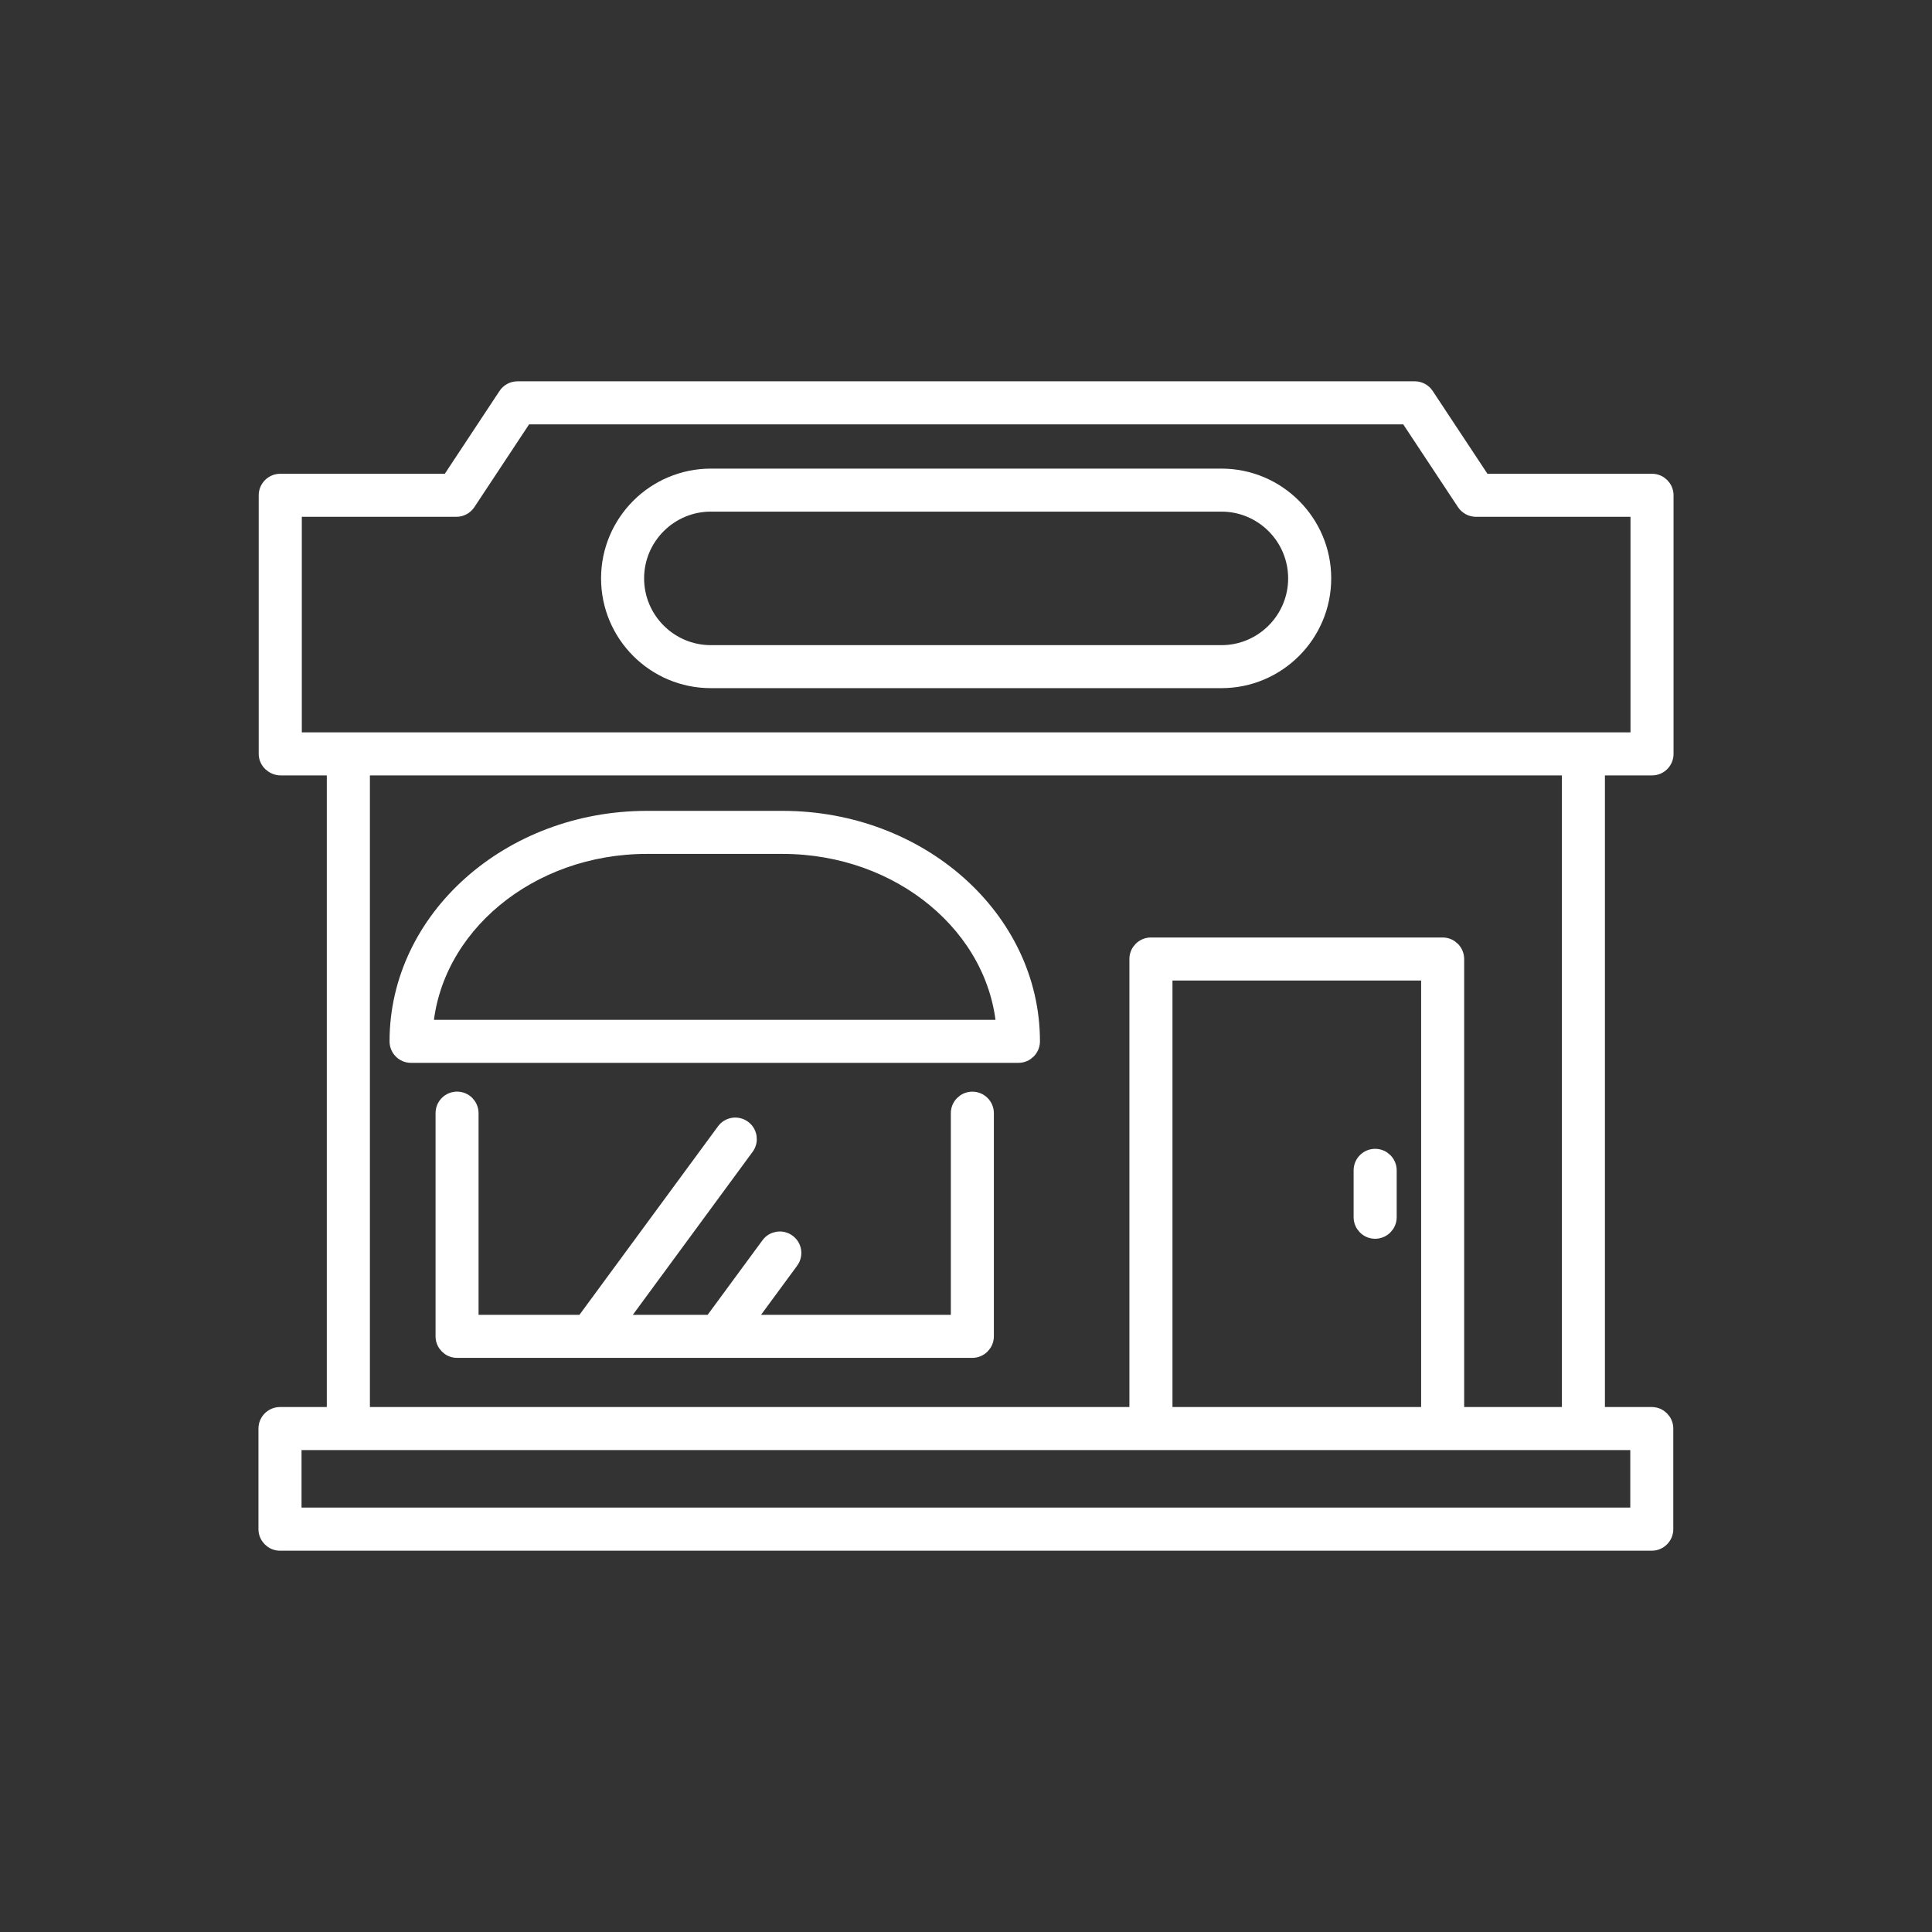
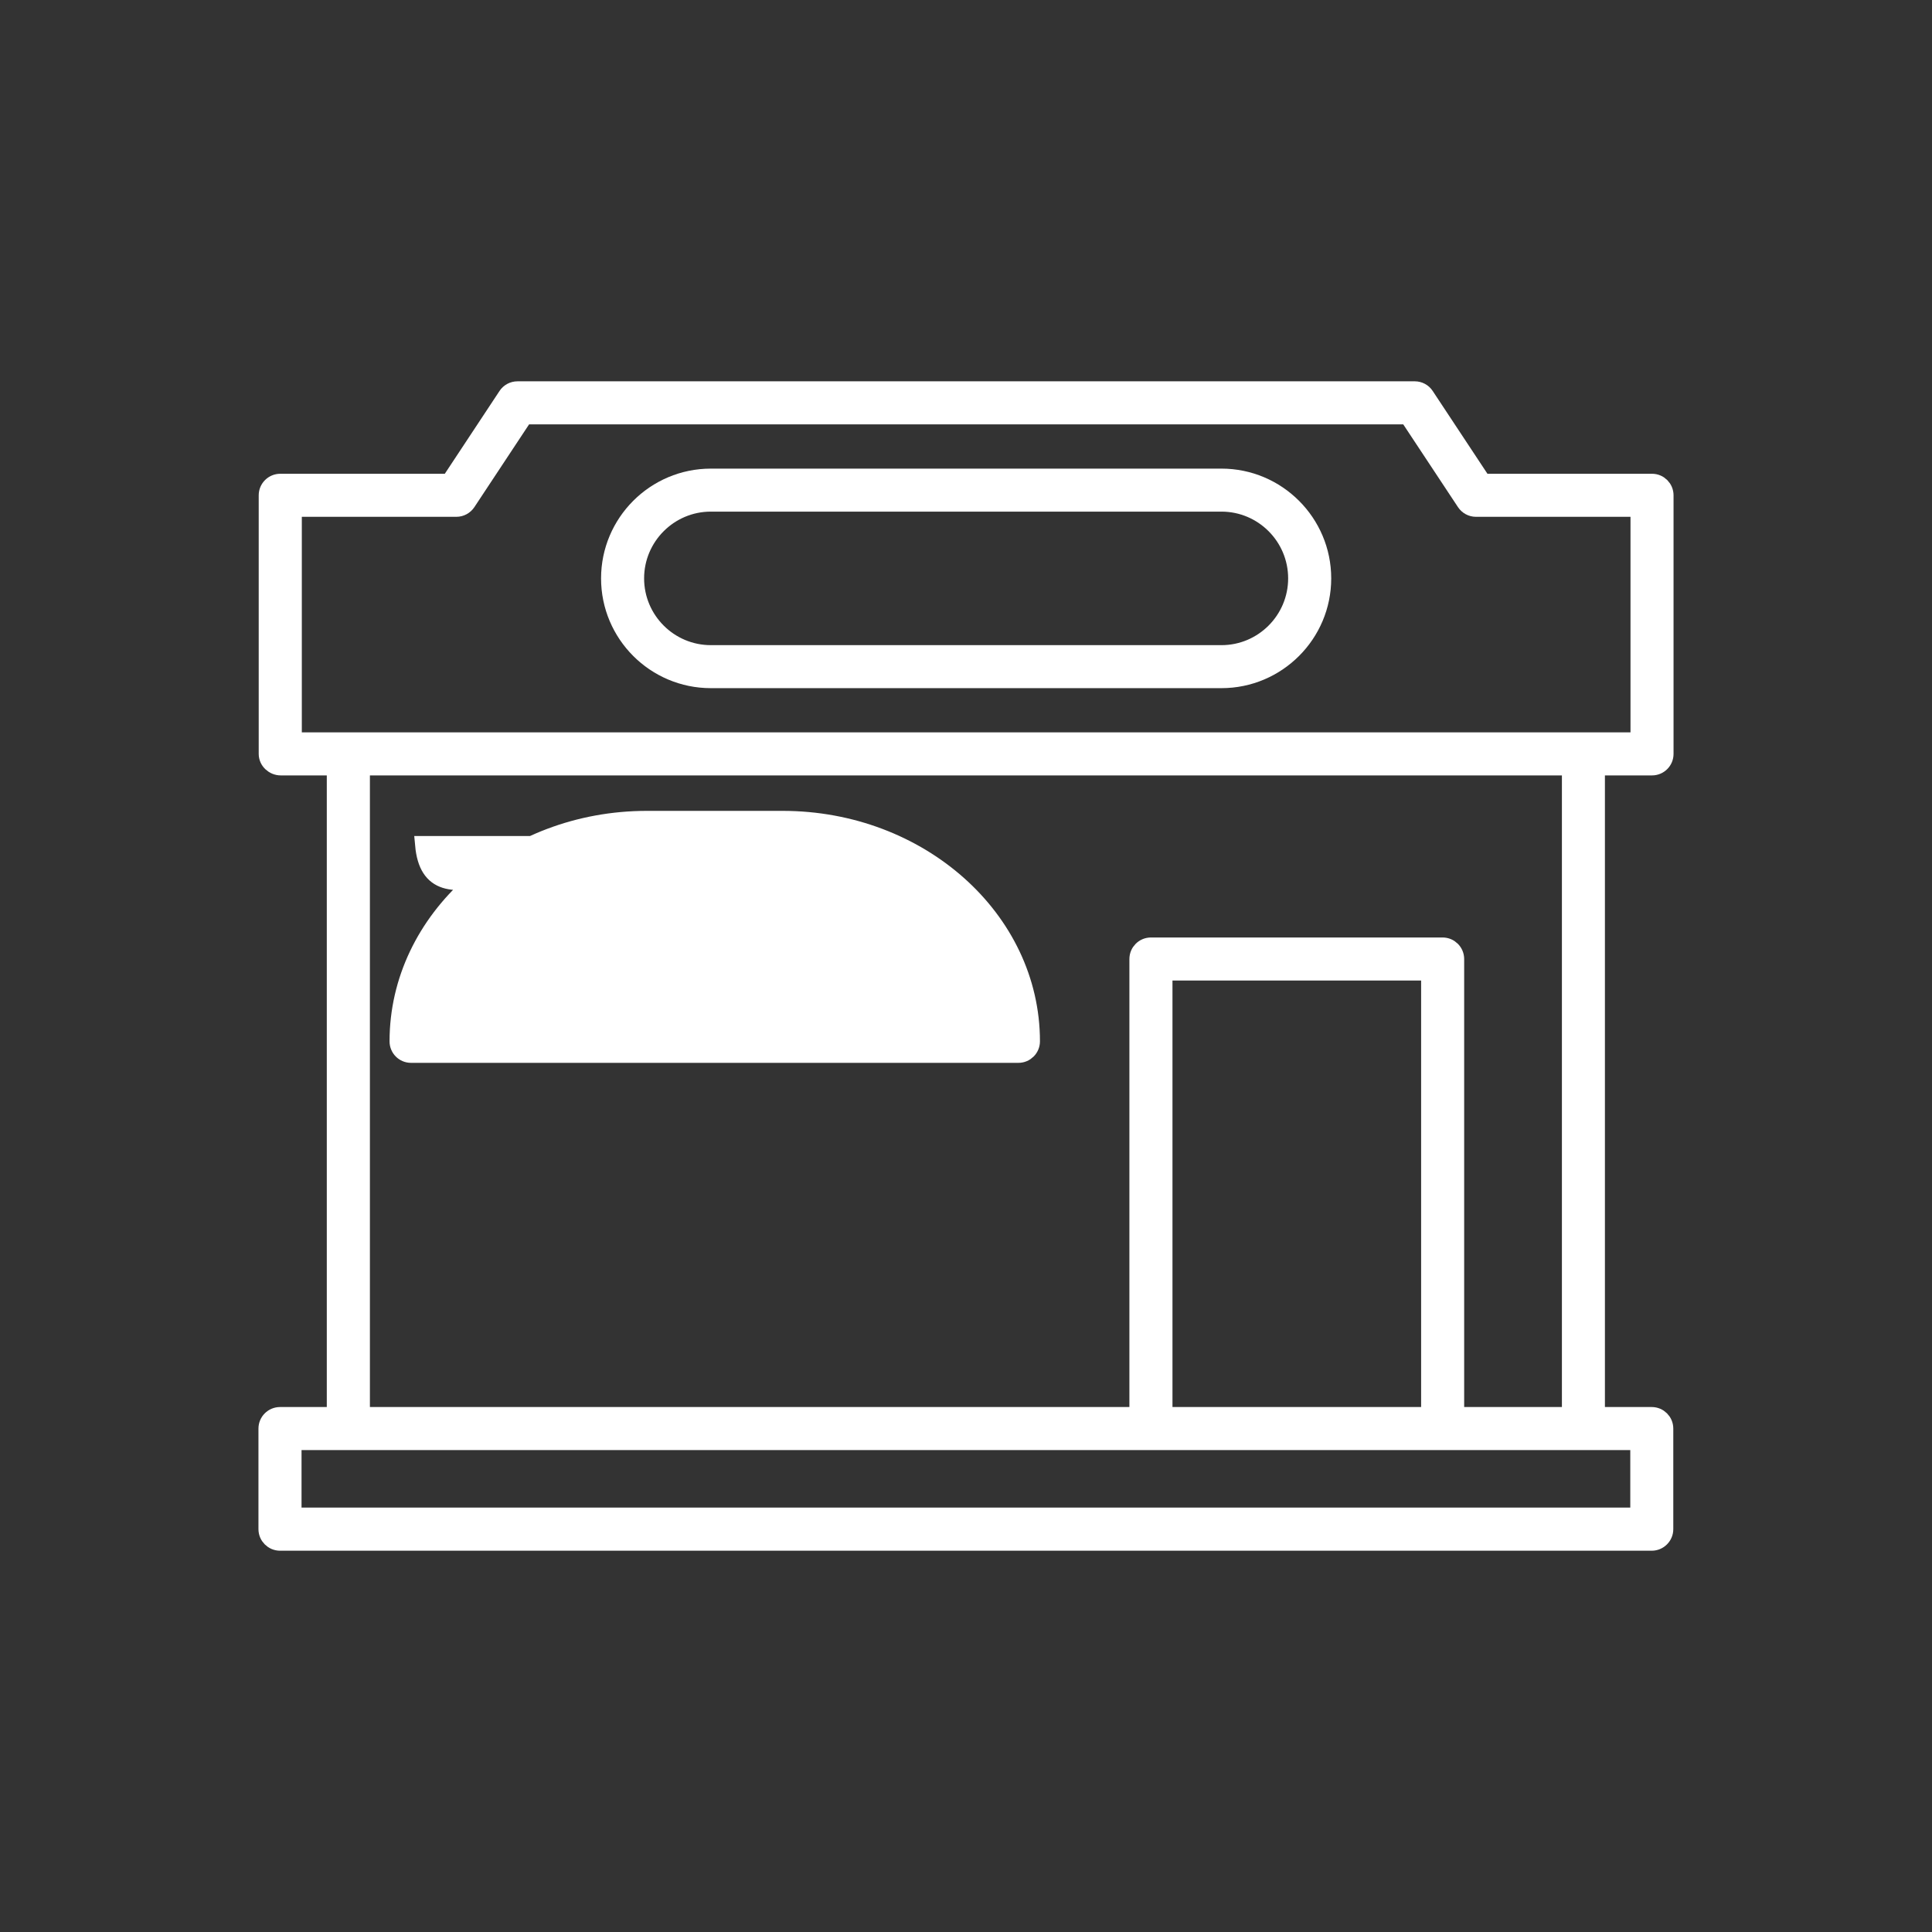
<svg xmlns="http://www.w3.org/2000/svg" version="1.1" id="Calque_1" x="0px" y="0px" width="54px" height="54px" viewBox="0 0 54 54" enable-background="new 0 0 54 54" xml:space="preserve">
  <rect x="0" y="0" width="54" height="54" fill="#333333" stroke="none" />
  <g>
    <path fill="#FFFFFF" stroke="#FFFFFF" stroke-width="0.5" stroke-miterlimit="10" d="M111.566,77.025   c0.063,0.045,0.135,0.068,0.207,0.068c0.108,0,0.215-0.049,0.284-0.145l2.819-3.836c0.115-0.156,0.082-0.377-0.075-0.492   c-0.156-0.113-0.376-0.08-0.491,0.076l-2.818,3.836C111.377,76.691,111.41,76.912,111.566,77.025z" />
    <path fill="#FFFFFF" stroke="#FFFFFF" stroke-width="0.5" stroke-miterlimit="10" d="M119.77,77.025   c0.063,0.045,0.136,0.068,0.207,0.068c0.109,0,0.215-0.049,0.284-0.145l2.819-3.836c0.115-0.156,0.081-0.377-0.075-0.492   c-0.156-0.113-0.376-0.08-0.491,0.076l-2.818,3.836C119.58,76.691,119.613,76.912,119.77,77.025z" />
    <path fill="#FFFFFF" stroke="#FFFFFF" stroke-width="0.5" stroke-miterlimit="10" d="M134.446,75.828   c0.194,0,0.351-0.156,0.351-0.35v-1.311c0-0.193-0.156-0.352-0.351-0.352s-0.351,0.158-0.351,0.352v1.311   C134.096,75.672,134.252,75.828,134.446,75.828z" />
    <path fill="#FFFFFF" stroke="#FFFFFF" stroke-width="0.5" stroke-miterlimit="10" d="M140.633,64.569   c2.053,0,3.722-1.67,3.722-3.723c0-1.472-0.862-2.744-2.104-3.347v-5.847c0-0.193-0.158-0.352-0.353-0.352h-38.341   c-0.193,0-0.351,0.158-0.351,0.352v9.193c0,0.195,0.157,0.352,0.351,0.352h2.459v19.784h-2.459c-0.193,0-0.351,0.156-0.351,0.352   v2.809c0,0.197,0.157,0.352,0.351,0.352h38.341c0.194,0,0.353-0.154,0.353-0.352v-2.809c0-0.195-0.158-0.352-0.353-0.352h-2.459   V64.569H140.633z M143.652,60.847c0,1.666-1.354,3.02-3.02,3.02h-16.752c-1.664,0-3.019-1.354-3.019-3.02   c0-1.664,1.354-3.018,3.019-3.018h16.752C142.298,57.829,143.652,59.183,143.652,60.847z M103.908,60.496v-8.491h4.774v3.116   c0,0.194,0.157,0.351,0.352,0.351s0.352-0.156,0.352-0.351v-3.116h4.774v3.102c0,0.194,0.157,0.352,0.352,0.352   c0.193,0,0.352-0.157,0.352-0.352v-3.102h4.773v3.088c0,0.193,0.158,0.352,0.352,0.352c0.194,0,0.352-0.158,0.352-0.352v-3.088   h4.775v3.073c0,0.194,0.156,0.352,0.351,0.352s0.351-0.157,0.351-0.352v-3.073h4.775v3.059c0,0.194,0.157,0.352,0.352,0.352   c0.193,0,0.351-0.157,0.351-0.352v-3.059h4.774v3.045c0,0.193,0.158,0.352,0.352,0.352c0.195,0,0.352-0.158,0.352-0.352v-3.045   h4.774v5.239c-0.292-0.074-0.597-0.118-0.913-0.118h-16.752c-1.934,0-3.525,1.482-3.703,3.37H103.908z M141.546,83.793h-37.638   v-2.107h37.638V83.793z M125.076,80.982h-15.631V68.664h15.631V80.982z M135.982,80.982h-7.451V68.664h7.451V80.982z    M138.736,80.982h-2.052V68.314c0-0.195-0.157-0.352-0.351-0.352h-8.153c-0.194,0-0.353,0.156-0.353,0.352v12.668h-2.051V68.314   c0-0.195-0.156-0.352-0.351-0.352h-16.333c-0.193,0-0.352,0.156-0.352,0.352v12.668h-2.023V64.567h12.541   c0.195,0,0.353-0.156,0.353-0.352c0-0.193-0.157-0.351-0.353-0.351h-12.541v-2.667h13.459c0.178,1.889,1.77,3.371,3.703,3.371   h14.855V80.982z" />
    <path fill="#FFFFFF" stroke="#FFFFFF" stroke-width="0.5" stroke-miterlimit="10" d="M117.273,79.287   c0.195,0,0.352-0.158,0.352-0.352v-8.225c0-0.193-0.156-0.352-0.352-0.352c-0.193,0-0.351,0.158-0.351,0.352v8.225   C116.923,79.129,117.08,79.287,117.273,79.287z" />
  </g>
  <g>
-     <path fill="#FFFFFF" stroke="#FFFFFF" stroke-width="0.5" stroke-miterlimit="10" d="M38.435,34.374   c0.194,0,0.353-0.159,0.353-0.352v-1.31c0-0.194-0.158-0.352-0.353-0.352c-0.193,0-0.351,0.157-0.351,0.352v1.31   C38.084,34.215,38.241,34.374,38.435,34.374z" />
    <path fill="#FFFFFF" stroke="#FFFFFF" stroke-width="0.5" stroke-miterlimit="10" d="M46.175,21.423   c0.194,0,0.351-0.157,0.351-0.351v-7.228c0-0.194-0.156-0.352-0.351-0.352H41.44l-1.604-2.426   c-0.064-0.099-0.175-0.158-0.292-0.158H14.463c-0.118,0-0.229,0.06-0.293,0.158l-1.603,2.426H7.833   c-0.193,0-0.352,0.157-0.352,0.352v7.228c0,0.194,0.171,0.351,0.366,0.351h1.537v18.154H7.827c-0.194,0-0.353,0.157-0.353,0.352   v2.812c0,0.192,0.158,0.352,0.353,0.352h38.34c0.194,0,0.352-0.159,0.352-0.352v-2.812c0-0.194-0.157-0.352-0.352-0.352h-1.559   V21.423H46.175z M8.186,14.195h4.57c0.119,0,0.228-0.06,0.294-0.158l1.603-2.425h24.703l1.604,2.425   c0.065,0.098,0.175,0.158,0.293,0.158h4.57v6.525H8.186V14.195z M45.816,42.388H8.178v-2.108h37.639V42.388z M39.971,39.577h-7.45   V27.156h7.45V39.577z M43.906,39.577h-3.232V26.805c0-0.194-0.158-0.352-0.352-0.352h-8.153c-0.194,0-0.352,0.157-0.352,0.352   v12.772H10.089V21.423h33.817V39.577z" />
-     <path fill="#FFFFFF" stroke="#FFFFFF" stroke-width="0.5" stroke-miterlimit="10" d="M27.177,30.762   c-0.193,0-0.351,0.158-0.351,0.352V37h-6.049l1.302-1.771c0.115-0.157,0.082-0.378-0.075-0.49c-0.156-0.115-0.375-0.082-0.49,0.073   L19.905,37h-2.711l3.641-4.955c0.115-0.156,0.081-0.376-0.076-0.491c-0.155-0.114-0.376-0.081-0.49,0.076L16.322,37h-3.196v-5.887   c0-0.193-0.156-0.352-0.351-0.352s-0.351,0.158-0.351,0.352v6.238c0,0.192,0.156,0.352,0.351,0.352h14.401   c0.194,0,0.353-0.159,0.353-0.352v-6.238C27.529,30.92,27.371,30.762,27.177,30.762z" />
-     <path fill="#FFFFFF" stroke="#FFFFFF" stroke-width="0.5" stroke-miterlimit="10" d="M11.488,29.457h16.977   c0.194,0,0.352-0.157,0.352-0.352c0-3.414-3.116-6.191-6.944-6.191h-3.791c-3.829,0-6.944,2.777-6.944,6.191   C11.137,29.3,11.294,29.457,11.488,29.457z M18.081,23.617h3.791c3.308,0,6.022,2.274,6.229,5.138H11.852   C12.059,25.892,14.773,23.617,18.081,23.617z" />
+     <path fill="#FFFFFF" stroke="#FFFFFF" stroke-width="0.5" stroke-miterlimit="10" d="M11.488,29.457h16.977   c0.194,0,0.352-0.157,0.352-0.352c0-3.414-3.116-6.191-6.944-6.191h-3.791c-3.829,0-6.944,2.777-6.944,6.191   C11.137,29.3,11.294,29.457,11.488,29.457z M18.081,23.617h3.791H11.852   C12.059,25.892,14.773,23.617,18.081,23.617z" />
    <path fill="#FFFFFF" stroke="#FFFFFF" stroke-width="0.5" stroke-miterlimit="10" d="M19.868,18.984H34.14   c1.554,0,2.818-1.264,2.818-2.818c0-1.554-1.265-2.818-2.818-2.818H19.868c-1.555,0-2.818,1.265-2.818,2.818   C17.05,17.72,18.313,18.984,19.868,18.984z M19.868,14.05H34.14c1.166,0,2.114,0.949,2.114,2.116c0,1.167-0.948,2.116-2.114,2.116   H19.868c-1.166,0-2.115-0.949-2.115-2.116C17.753,15,18.702,14.05,19.868,14.05z" />
  </g>
  <g>
    <path fill="#FFFFFF" stroke="#FFFFFF" stroke-width="0.5" stroke-miterlimit="10" d="M-52.453-13.819   c0.063,0.049,0.135,0.068,0.208,0.068c0.107,0,0.214-0.049,0.282-0.143l2.82-3.836c0.115-0.156,0.081-0.375-0.075-0.49   c-0.157-0.115-0.376-0.082-0.491,0.074l-2.819,3.838C-52.643-14.153-52.61-13.932-52.453-13.819z" />
    <path fill="#FFFFFF" stroke="#FFFFFF" stroke-width="0.5" stroke-miterlimit="10" d="M-27.48-13.819   c0.062,0.049,0.135,0.068,0.207,0.068c0.107,0,0.214-0.049,0.283-0.143l2.819-3.836c0.115-0.158,0.081-0.375-0.075-0.49   s-0.375-0.082-0.49,0.074l-2.819,3.838C-27.671-14.151-27.638-13.932-27.48-13.819z" />
    <path fill="#FFFFFF" stroke="#FFFFFF" stroke-width="0.5" stroke-miterlimit="10" d="M-42.526-35.397h8.354   c1.398,0,2.534-1.137,2.534-2.535s-1.136-2.535-2.534-2.535h-8.354c-1.397,0-2.535,1.137-2.535,2.535S-43.924-35.397-42.526-35.397   z M-42.526-39.764h8.354c1.011,0,1.833,0.822,1.833,1.832s-0.822,1.832-1.833,1.832h-8.354c-1.011,0-1.832-0.822-1.832-1.832   S-43.537-39.764-42.526-39.764z" />
    <path fill="#FFFFFF" stroke="#FFFFFF" stroke-width="0.5" stroke-miterlimit="10" d="M-17.171-33.168   c0.144,0,0.273-0.088,0.326-0.223l3.635-9.226c0.044-0.108,0.03-0.23-0.035-0.326c-0.066-0.097-0.175-0.154-0.291-0.154h-49.627   c-0.116,0-0.225,0.058-0.291,0.154c-0.066,0.096-0.079,0.218-0.037,0.326l3.637,9.226c0.052,0.135,0.182,0.223,0.327,0.223h1.558   v5.911h-1.558c-0.194,0-0.353,0.156-0.353,0.352v2.812c0,0.193,0.158,0.352,0.353,0.352h1.558v11.682h-1.558   c-0.194,0-0.353,0.156-0.353,0.352v2.809c0,0.195,0.158,0.352,0.353,0.352h42.356c0.193,0,0.351-0.156,0.351-0.352v-2.809   c0-0.195-0.157-0.352-0.351-0.352h-1.56v-11.682h1.56c0.193,0,0.351-0.158,0.351-0.352v-2.812c0-0.195-0.157-0.352-0.351-0.352   h-1.56v-5.911H-17.171z M-62.647-42.395h48.596l-3.359,8.524h-41.876L-62.647-42.395z M-25.855-27.257h-5.72v-5.911h5.72V-27.257z    M-37.998-27.257v-5.911h5.72v5.911H-37.998z M-44.421-27.257v-5.911h5.721v5.911H-44.421z M-50.844-27.257v-5.911h5.72v5.911   H-50.844z M-57.266-33.168h5.721v5.911h-5.721V-33.168z M-17.522-9.252h-41.653v-2.107h41.653V-9.252z M-47.215-12.061h-7.242   v-7.916h7.242V-12.061z M-37.998-19.977h4.65v7.916h-4.65V-19.977z M-38.7-12.061h-4.651v-7.916h4.651V-12.061z M-22.243-12.061   h-7.241v-7.916h7.241V-12.061z M-19.433-12.061h-2.107v-8.268c0-0.193-0.157-0.35-0.353-0.35h-7.942   c-0.194,0-0.352,0.156-0.352,0.35v8.268h-2.459v-8.268c0-0.193-0.157-0.35-0.352-0.35h-10.705c-0.195,0-0.352,0.156-0.352,0.35   v8.268h-2.459v-8.268c0-0.193-0.157-0.35-0.352-0.35h-7.943c-0.194,0-0.351,0.156-0.351,0.35v8.268h-2.107v-11.682h37.833V-12.061z    M-17.522-24.446h-41.653v-2.109h41.653V-24.446z M-19.433-27.257h-5.721v-5.911h5.721V-27.257z" />
  </g>
  <g>
    <path fill="#FFFFFF" stroke="#FFFFFF" stroke-width="0.5" stroke-miterlimit="10" d="M-37.232,27h-43.617   c-0.184,0-0.333,0.148-0.333,0.334v17.688c0,0.184,0.149,0.334,0.333,0.334h1.479v11.078h-1.479c-0.184,0-0.333,0.148-0.333,0.334   v2.664c0,0.186,0.149,0.334,0.333,0.334h40.168c0.185,0,0.334-0.148,0.334-0.334v-2.664c0-0.186-0.149-0.334-0.334-0.334h-1.478   V45.355h1.478c0.185,0,0.334-0.15,0.334-0.334v-2.666c0-0.184-0.149-0.333-0.334-0.333h-1.478v-5.606h1.478   c0.083,0,0.163-0.03,0.225-0.086l3.448-3.131c0.069-0.063,0.108-0.152,0.108-0.246v-5.619C-36.899,27.148-37.048,27-37.232,27z    M-80.516,29.971h11.837c0.958,0,1.737,0.779,1.737,1.737s-0.779,1.737-1.737,1.737h-11.837V29.971z M-41.014,59.1h-39.502v-2   h39.502V59.1z M-70.142,48.928h4.41v7.506h-4.41V48.928z M-70.808,56.434h-4.41v-7.506h4.41V56.434z M-45.489,56.434h-7.126   l1.234-1.68c0.109-0.148,0.077-0.357-0.07-0.467c-0.148-0.109-0.357-0.076-0.466,0.072l-1.525,2.074h-2.571l3.453-4.699   c0.108-0.148,0.077-0.357-0.071-0.465c-0.148-0.109-0.357-0.078-0.466,0.07l-3.743,5.094h-4.496v-7.506h15.848V56.434z    M-42.825,56.434h-1.998v-7.84c0-0.184-0.149-0.332-0.333-0.332H-61.67c-0.184,0-0.333,0.148-0.333,0.332v7.84h-3.062v-7.84   c0-0.184-0.149-0.332-0.333-0.332h-10.153c-0.184,0-0.333,0.148-0.333,0.332v7.84h-2.82V45.355h35.879V56.434z M-41.014,44.689   h-39.502v-2h39.502V44.689z M-42.825,42.022h-37.69v-5.606h5.727v3.09c0,0.184,0.149,0.332,0.333,0.332s0.333-0.148,0.333-0.332   v-3.09h5.727v3.09c0,0.184,0.149,0.332,0.333,0.332c0.184,0,0.333-0.148,0.333-0.332v-3.09h5.727v3.09   c0,0.184,0.149,0.332,0.333,0.332c0.185,0,0.333-0.148,0.333-0.332v-3.09h5.727v3.09c0,0.184,0.149,0.332,0.333,0.332   s0.333-0.148,0.333-0.332v-3.09h5.727v3.09c0,0.184,0.149,0.332,0.333,0.332c0.185,0,0.333-0.148,0.333-0.332v-3.09h5.727V42.022z    M-37.565,32.805l-3.243,2.945h-39.707v-1.639h11.837c1.326,0,2.404-1.078,2.404-2.403s-1.078-2.403-2.404-2.403h-11.837v-1.639   h42.95V32.805z" />
    <path fill="#FFFFFF" stroke="#FFFFFF" stroke-width="0.5" stroke-miterlimit="10" d="M-61.111,34.111   c1.326,0,2.404-1.078,2.404-2.403s-1.079-2.403-2.404-2.403c-1.325,0-2.403,1.078-2.403,2.403S-62.437,34.111-61.111,34.111z    M-61.111,29.971c0.958,0,1.738,0.779,1.738,1.737s-0.779,1.737-1.738,1.737c-0.958,0-1.737-0.779-1.737-1.737   S-62.069,29.971-61.111,29.971z" />
    <path fill="#FFFFFF" stroke="#FFFFFF" stroke-width="0.5" stroke-miterlimit="10" d="M-54.063,34.111   c1.325,0,2.403-1.078,2.403-2.403s-1.078-2.403-2.403-2.403c-1.326,0-2.404,1.078-2.404,2.403S-55.39,34.111-54.063,34.111z    M-54.063,29.971c0.958,0,1.737,0.779,1.737,1.737s-0.779,1.737-1.737,1.737s-1.737-0.779-1.737-1.737   S-55.021,29.971-54.063,29.971z" />
    <path fill="#FFFFFF" stroke="#FFFFFF" stroke-width="0.5" stroke-miterlimit="10" d="M-47.017,34.111   c1.326,0,2.404-1.078,2.404-2.403s-1.078-2.403-2.404-2.403c-1.325,0-2.403,1.078-2.403,2.403S-48.342,34.111-47.017,34.111z    M-47.017,29.971c0.958,0,1.737,0.779,1.737,1.737s-0.779,1.737-1.737,1.737s-1.737-0.779-1.737-1.737   S-47.975,29.971-47.017,29.971z" />
  </g>
</svg>